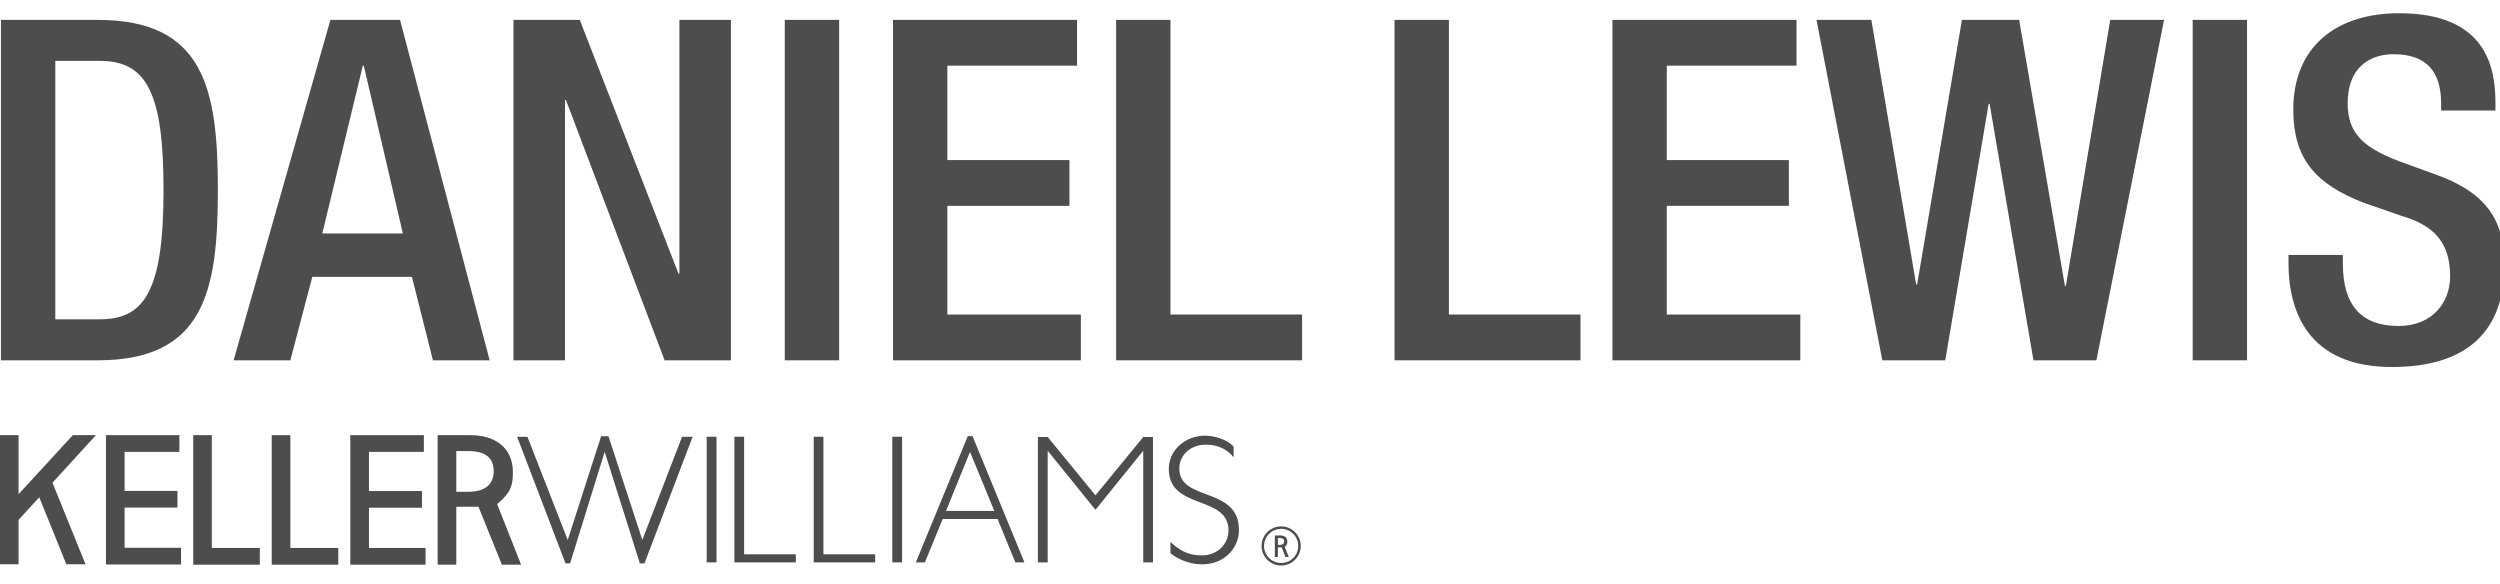
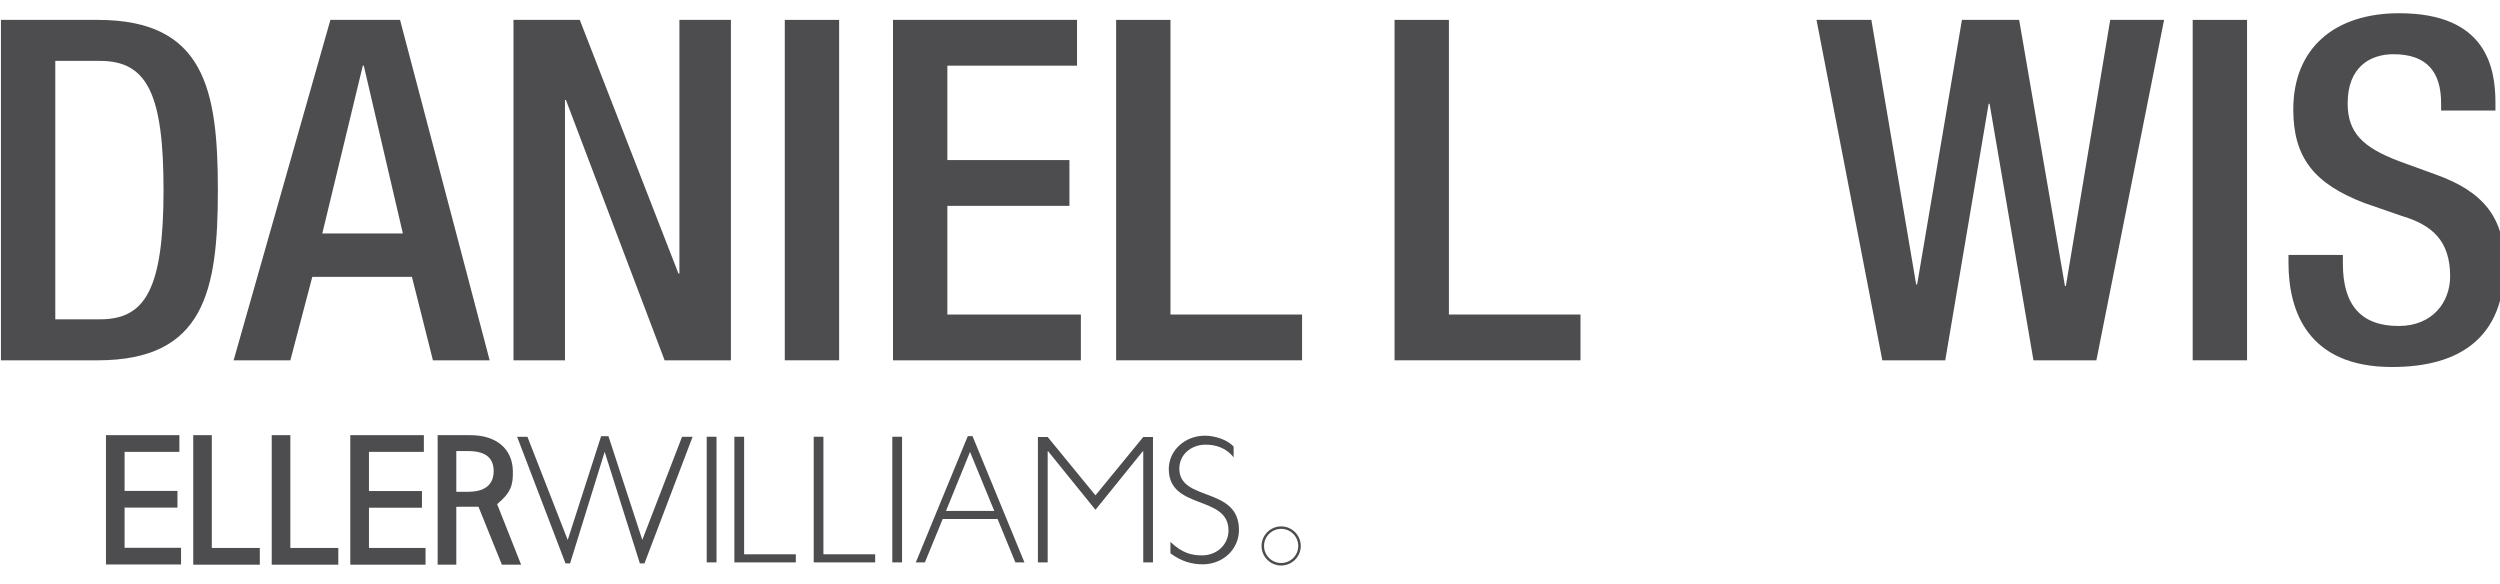
<svg xmlns="http://www.w3.org/2000/svg" version="1.1" id="Layer_1" x="0px" y="0px" width="189.167px" height="44.167px" viewBox="0 0 189.167 44.167" enable-background="new 0 0 189.167 44.167" xml:space="preserve">
  <g>
    <g>
      <g>
        <polygon fill="#4D4D4F" points="45.485,33.007 42.958,40.859 39.91,33.053 39.13,33.053 42.79,42.63 43.136,42.63 45.754,34.19      48.416,42.63 48.765,42.63 52.406,33.053 51.608,33.053 48.601,40.852 46.04,33.007    " />
        <polygon fill="#4D4D4F" points="55.568,33.047 55.568,42.554 60.217,42.554 60.217,41.942 56.305,41.942 56.305,33.047    " />
        <polygon fill="#4D4D4F" points="61.571,33.047 61.571,42.554 66.222,42.554 66.222,41.942 62.305,41.942 62.305,33.047    " />
        <rect x="67.518" y="33.047" fill="#4D4D4F" width="0.738" height="9.507" />
        <rect x="53.474" y="33.047" fill="#4D4D4F" width="0.742" height="9.507" />
        <path fill="#4D4D4F" d="M73.398,34.194l1.837,4.468H71.58L73.398,34.194z M73.23,33l-3.933,9.553h0.687l1.348-3.284h4.15     l1.346,3.284h0.687L73.587,33H73.23z" />
        <polygon fill="#4D4D4F" points="86.506,33.067 82.89,37.48 79.275,33.067 78.535,33.067 78.535,42.554 79.275,42.554      79.275,34.14 79.302,34.14 82.89,38.574 86.476,34.14 86.506,34.14 86.506,42.554 87.242,42.554 87.242,33.067    " />
        <g>
          <path fill="#4D4D4F" d="M93.343,34.607c-0.602-0.777-1.456-0.961-2.109-0.961c-1.139,0-1.999,0.779-1.999,1.81      c0,2.531,4.513,1.322,4.513,4.645c0,1.461-1.208,2.6-2.753,2.6c-0.774,0-1.61-0.213-2.432-0.834v-0.861      c0.924,0.878,1.657,1.018,2.393,1.018c1.129,0,2-0.822,2-1.892c0-2.698-4.518-1.519-4.518-4.646c0-1.402,1.222-2.514,2.727-2.52      c0.763,0,1.741,0.313,2.179,0.834V34.607L93.343,34.607z" />
        </g>
      </g>
      <polygon fill="#4D4D4F" points="14.622,32.927 14.622,42.728 19.659,42.728 19.659,41.461 16.027,41.461 16.027,32.927   " />
      <polygon fill="#4D4D4F" points="20.56,32.927 20.56,42.728 25.598,42.728 25.598,41.461 21.97,41.461 21.97,32.927   " />
      <polygon fill="#4D4D4F" points="26.506,32.927 26.506,42.728 32.2,42.728 32.2,41.461 27.918,41.461 27.918,38.417 31.928,38.417     31.928,37.155 27.918,37.155 27.918,34.192 32.072,34.192 32.072,32.927   " />
      <g>
        <path fill="#4D4D4F" d="M34.527,37.211v-3.079h0.903c1.366,0,1.912,0.562,1.924,1.484c0.017,0.822-0.414,1.595-1.924,1.595     H34.527z M39.431,42.728l-1.814-4.581c1.081-0.892,1.202-1.496,1.19-2.477c-0.015-1.697-1.235-2.743-3.217-2.743h-2.475v9.801     h1.412v-4.382c0,0,1.162,0,1.677-0.004l1.771,4.384h1.457L39.431,42.728L39.431,42.728z" />
      </g>
      <polygon fill="#4D4D4F" points="8.018,32.927 8.018,42.712 13.699,42.712 13.699,41.449 9.427,41.449 9.427,38.408 13.428,38.408     13.428,37.145 9.427,37.145 9.427,34.192 13.573,34.192 13.573,32.927   " />
      <g>
-         <polygon fill="#4D4D4F" points="5.512,32.927 5.013,33.466 1.405,37.393 1.405,32.927 0,32.927 0,42.694 1.405,42.694      1.405,39.34 2.97,37.626 5.019,42.696 6.47,42.696 6.47,42.694 5.958,41.433 3.971,36.525 6.106,34.188 7.259,32.927    " />
-       </g>
+         </g>
    </g>
    <g>
      <g>
-         <path fill="#4D4D4F" d="M96.693,41.227v-0.513h0.154c0.225,0,0.32,0.096,0.322,0.248c0,0.134-0.07,0.265-0.322,0.265H96.693     L96.693,41.227z M97.515,42.145l-0.301-0.764c0.176-0.149,0.195-0.246,0.195-0.409c-0.002-0.285-0.205-0.457-0.533-0.457h-0.414     v1.632h0.232v-0.733h0.281l0.295,0.731H97.515L97.515,42.145z" />
        <path fill="#4D4D4F" d="M96.943,40.016c-0.715,0-1.297,0.583-1.297,1.293c0,0.717,0.582,1.291,1.297,1.291     c0.711,0,1.291-0.574,1.291-1.291C98.234,40.599,97.654,40.016,96.943,40.016 M96.943,42.792c-0.82,0-1.486-0.666-1.486-1.482     c0-0.815,0.666-1.48,1.486-1.48c0.814,0,1.482,0.665,1.482,1.48C98.425,42.125,97.757,42.792,96.943,42.792" />
      </g>
    </g>
  </g>
  <g>
    <path fill="#4D4D4F" d="M0.071,1.505h7.324c8.081,0,9.091,5.267,9.091,12.879c0,7.613-1.01,12.879-9.091,12.879H0.071V1.505z    M4.184,24.161h3.391c3.392,0,4.799-2.235,4.799-9.776c0-7.251-1.227-9.777-4.799-9.777H4.184V24.161z" />
    <path fill="#4D4D4F" d="M25.001,1.505h5.268l6.782,25.758h-4.293l-1.588-6.312h-7.54l-1.66,6.312h-4.293L25.001,1.505z    M30.484,17.667L27.526,4.968h-0.072l-3.067,12.699H30.484z" />
    <path fill="#4D4D4F" d="M38.854,1.505h5.015l7.467,19.193h0.073V1.505h3.896v25.758H50.29L42.822,7.566H42.75v19.697h-3.896V1.505   L38.854,1.505z" />
    <path fill="#4D4D4F" d="M59.382,1.505h4.113v25.758h-4.113V1.505z" />
    <path fill="#4D4D4F" d="M67.571,1.505h13.925v3.463h-9.812v7.144h9.236v3.463h-9.236v8.226h10.102v3.464H67.571V1.505L67.571,1.505   z" />
    <path fill="#4D4D4F" d="M84.454,1.505h4.112v22.294h9.958v3.464H84.454V1.505L84.454,1.505z" />
    <path fill="#4D4D4F" d="M105.521,1.505h4.113v22.294h9.957v3.464h-14.07V1.505L105.521,1.505z" />
-     <path fill="#4D4D4F" d="M122.007,1.505h13.928v3.463h-9.814v7.144h9.236v3.463h-9.236v8.226h10.104v3.464h-14.217V1.505   L122.007,1.505z" />
    <path fill="#4D4D4F" d="M137.449,1.505h4.15l3.391,20.023h0.072l3.391-20.023h4.33l3.463,20.131h0.072l3.355-20.131h4.076   l-5.123,25.758h-4.762l-3.318-19.408h-0.072l-3.283,19.408h-4.762L137.449,1.505z" />
    <path fill="#4D4D4F" d="M165.914,1.505h4.113v25.758h-4.113V1.505z" />
    <path fill="#4D4D4F" d="M177.277,19.291v0.649c0,3.139,1.371,4.726,4.221,4.726c2.598,0,3.896-1.84,3.896-3.751   c0-2.706-1.369-3.897-3.68-4.582l-2.814-0.974c-3.752-1.442-5.375-3.391-5.375-7.071c0-4.69,3.174-7.287,8.01-7.287   c6.602,0,7.287,4.113,7.287,6.783v0.578h-4.111V7.818c0-2.345-1.049-3.715-3.607-3.715c-1.77,0-3.465,0.975-3.465,3.715   c0,2.201,1.117,3.32,3.859,4.367l2.777,1.009c3.645,1.299,5.232,3.283,5.232,6.819c0,5.484-3.318,7.757-8.516,7.757   c-6.385,0-7.828-4.258-7.828-7.865v-0.614L177.277,19.291L177.277,19.291z" />
  </g>
</svg>